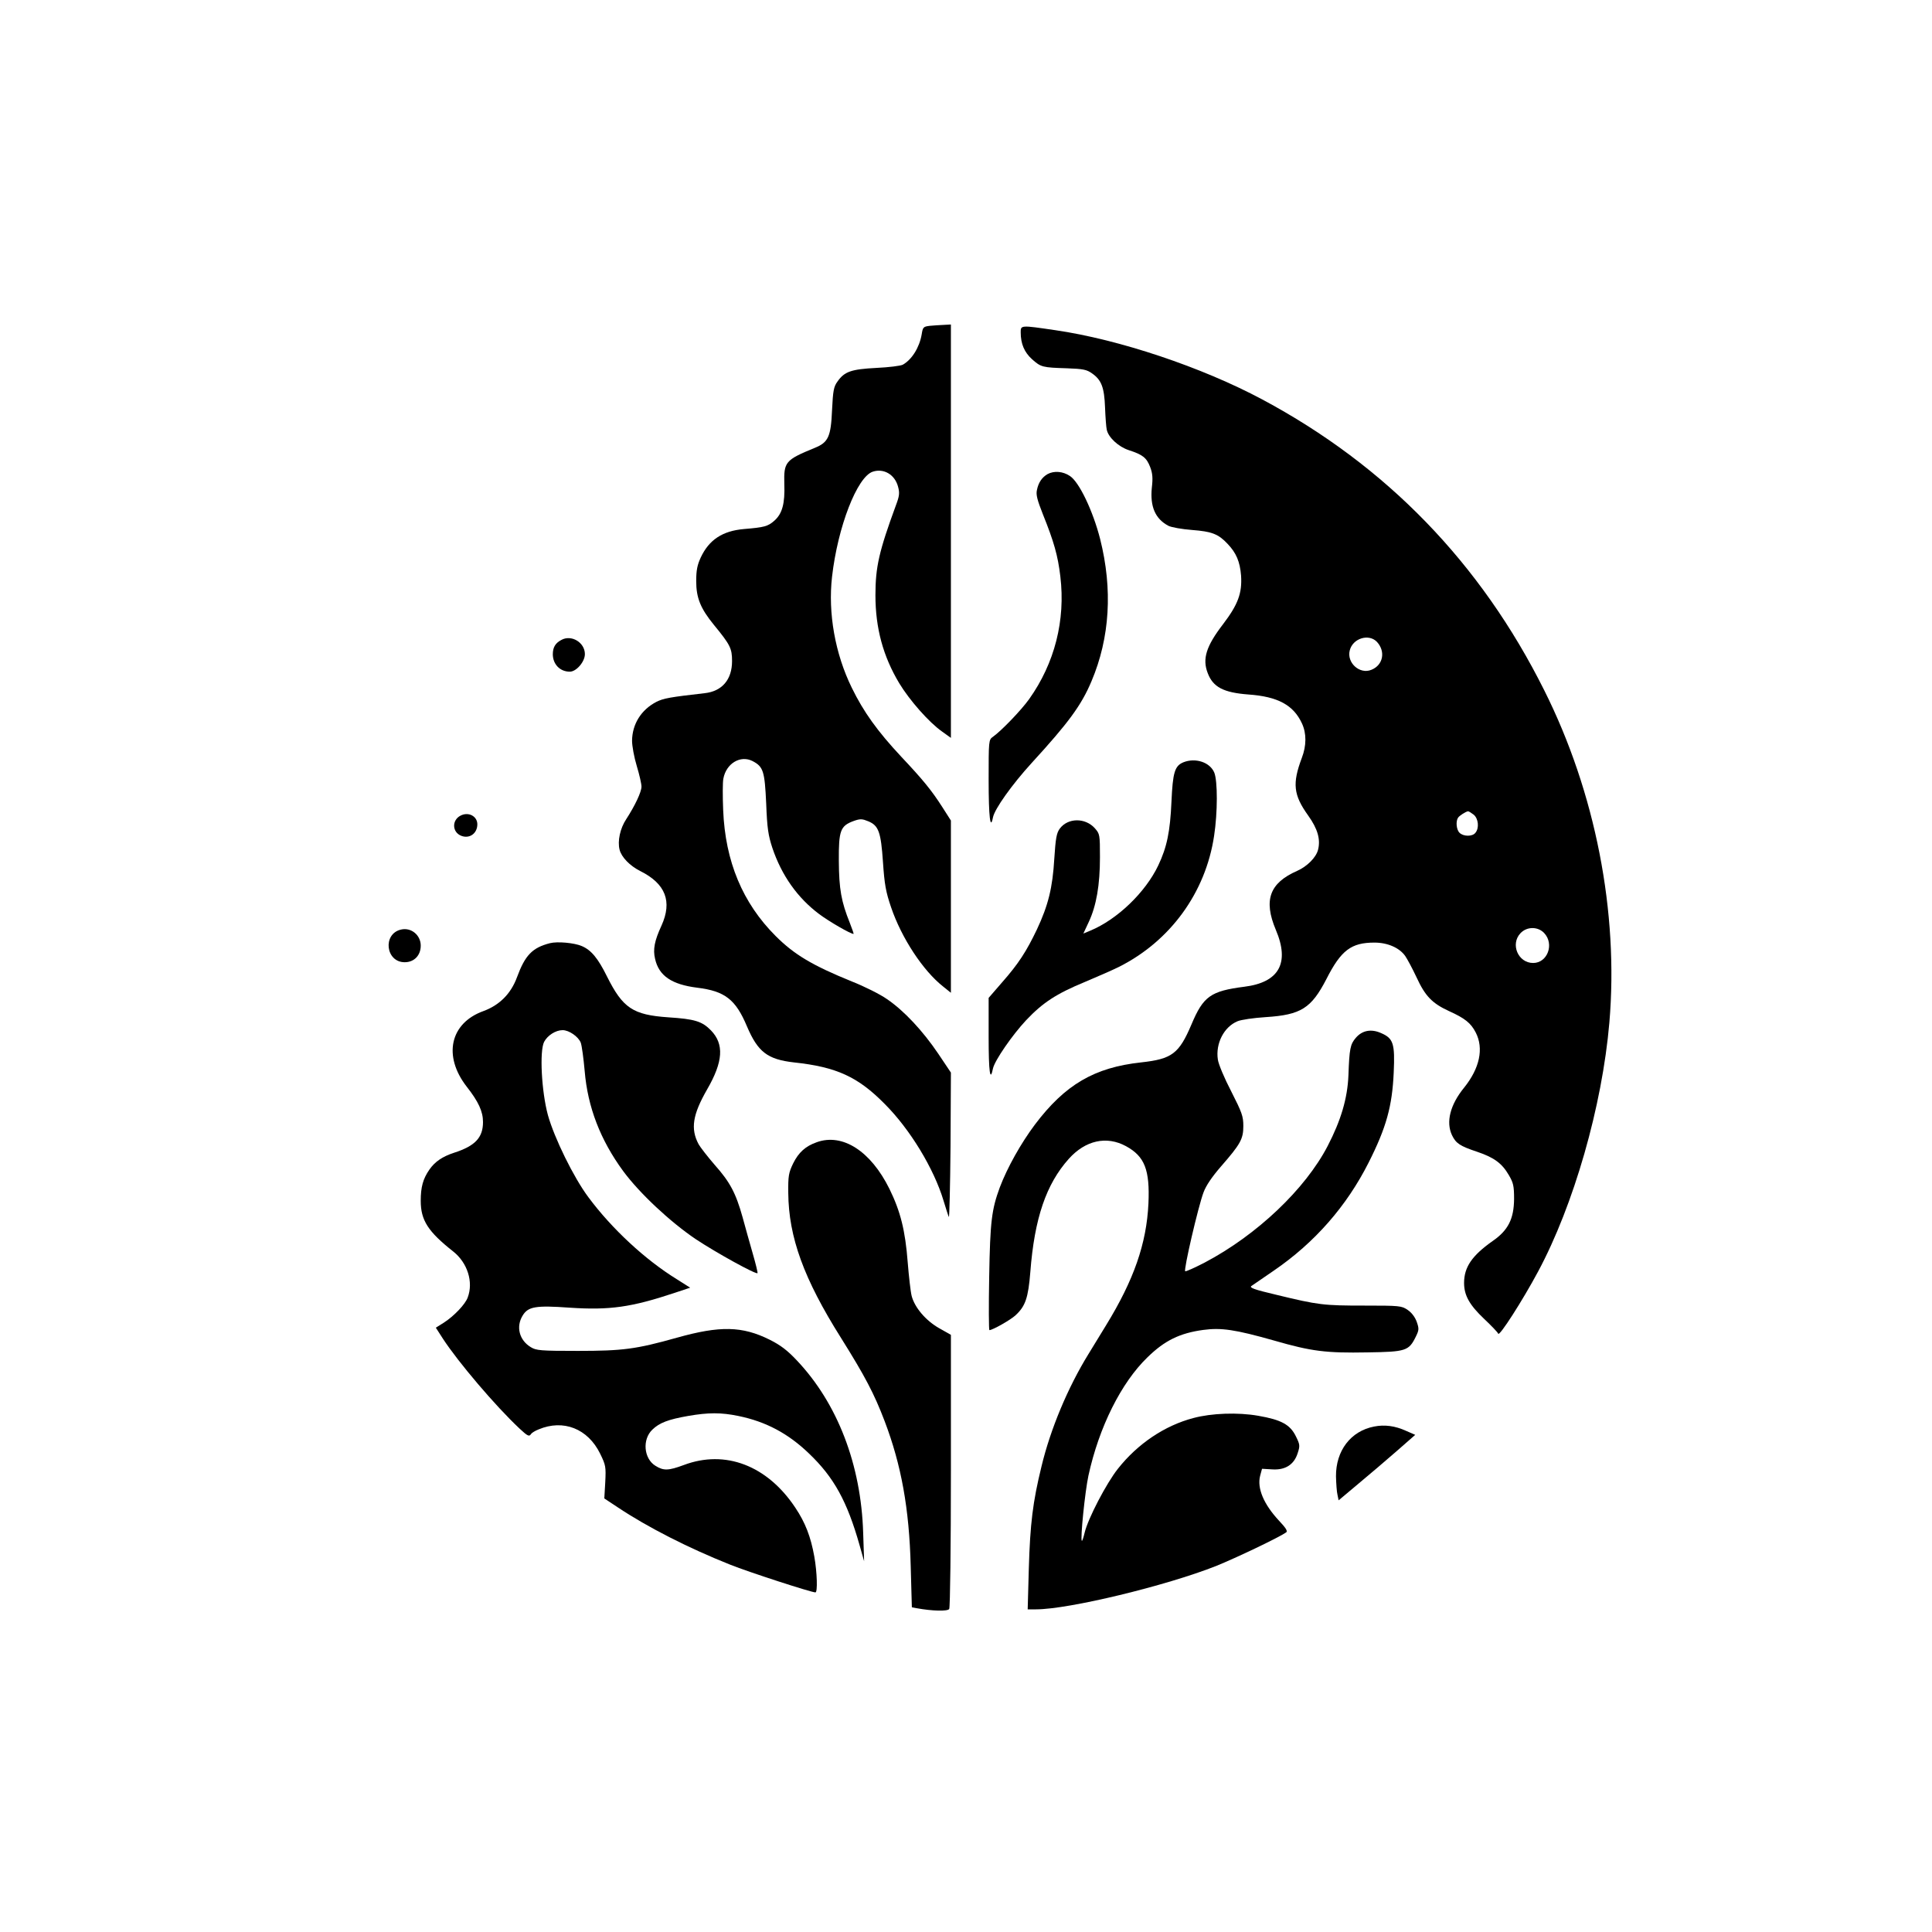
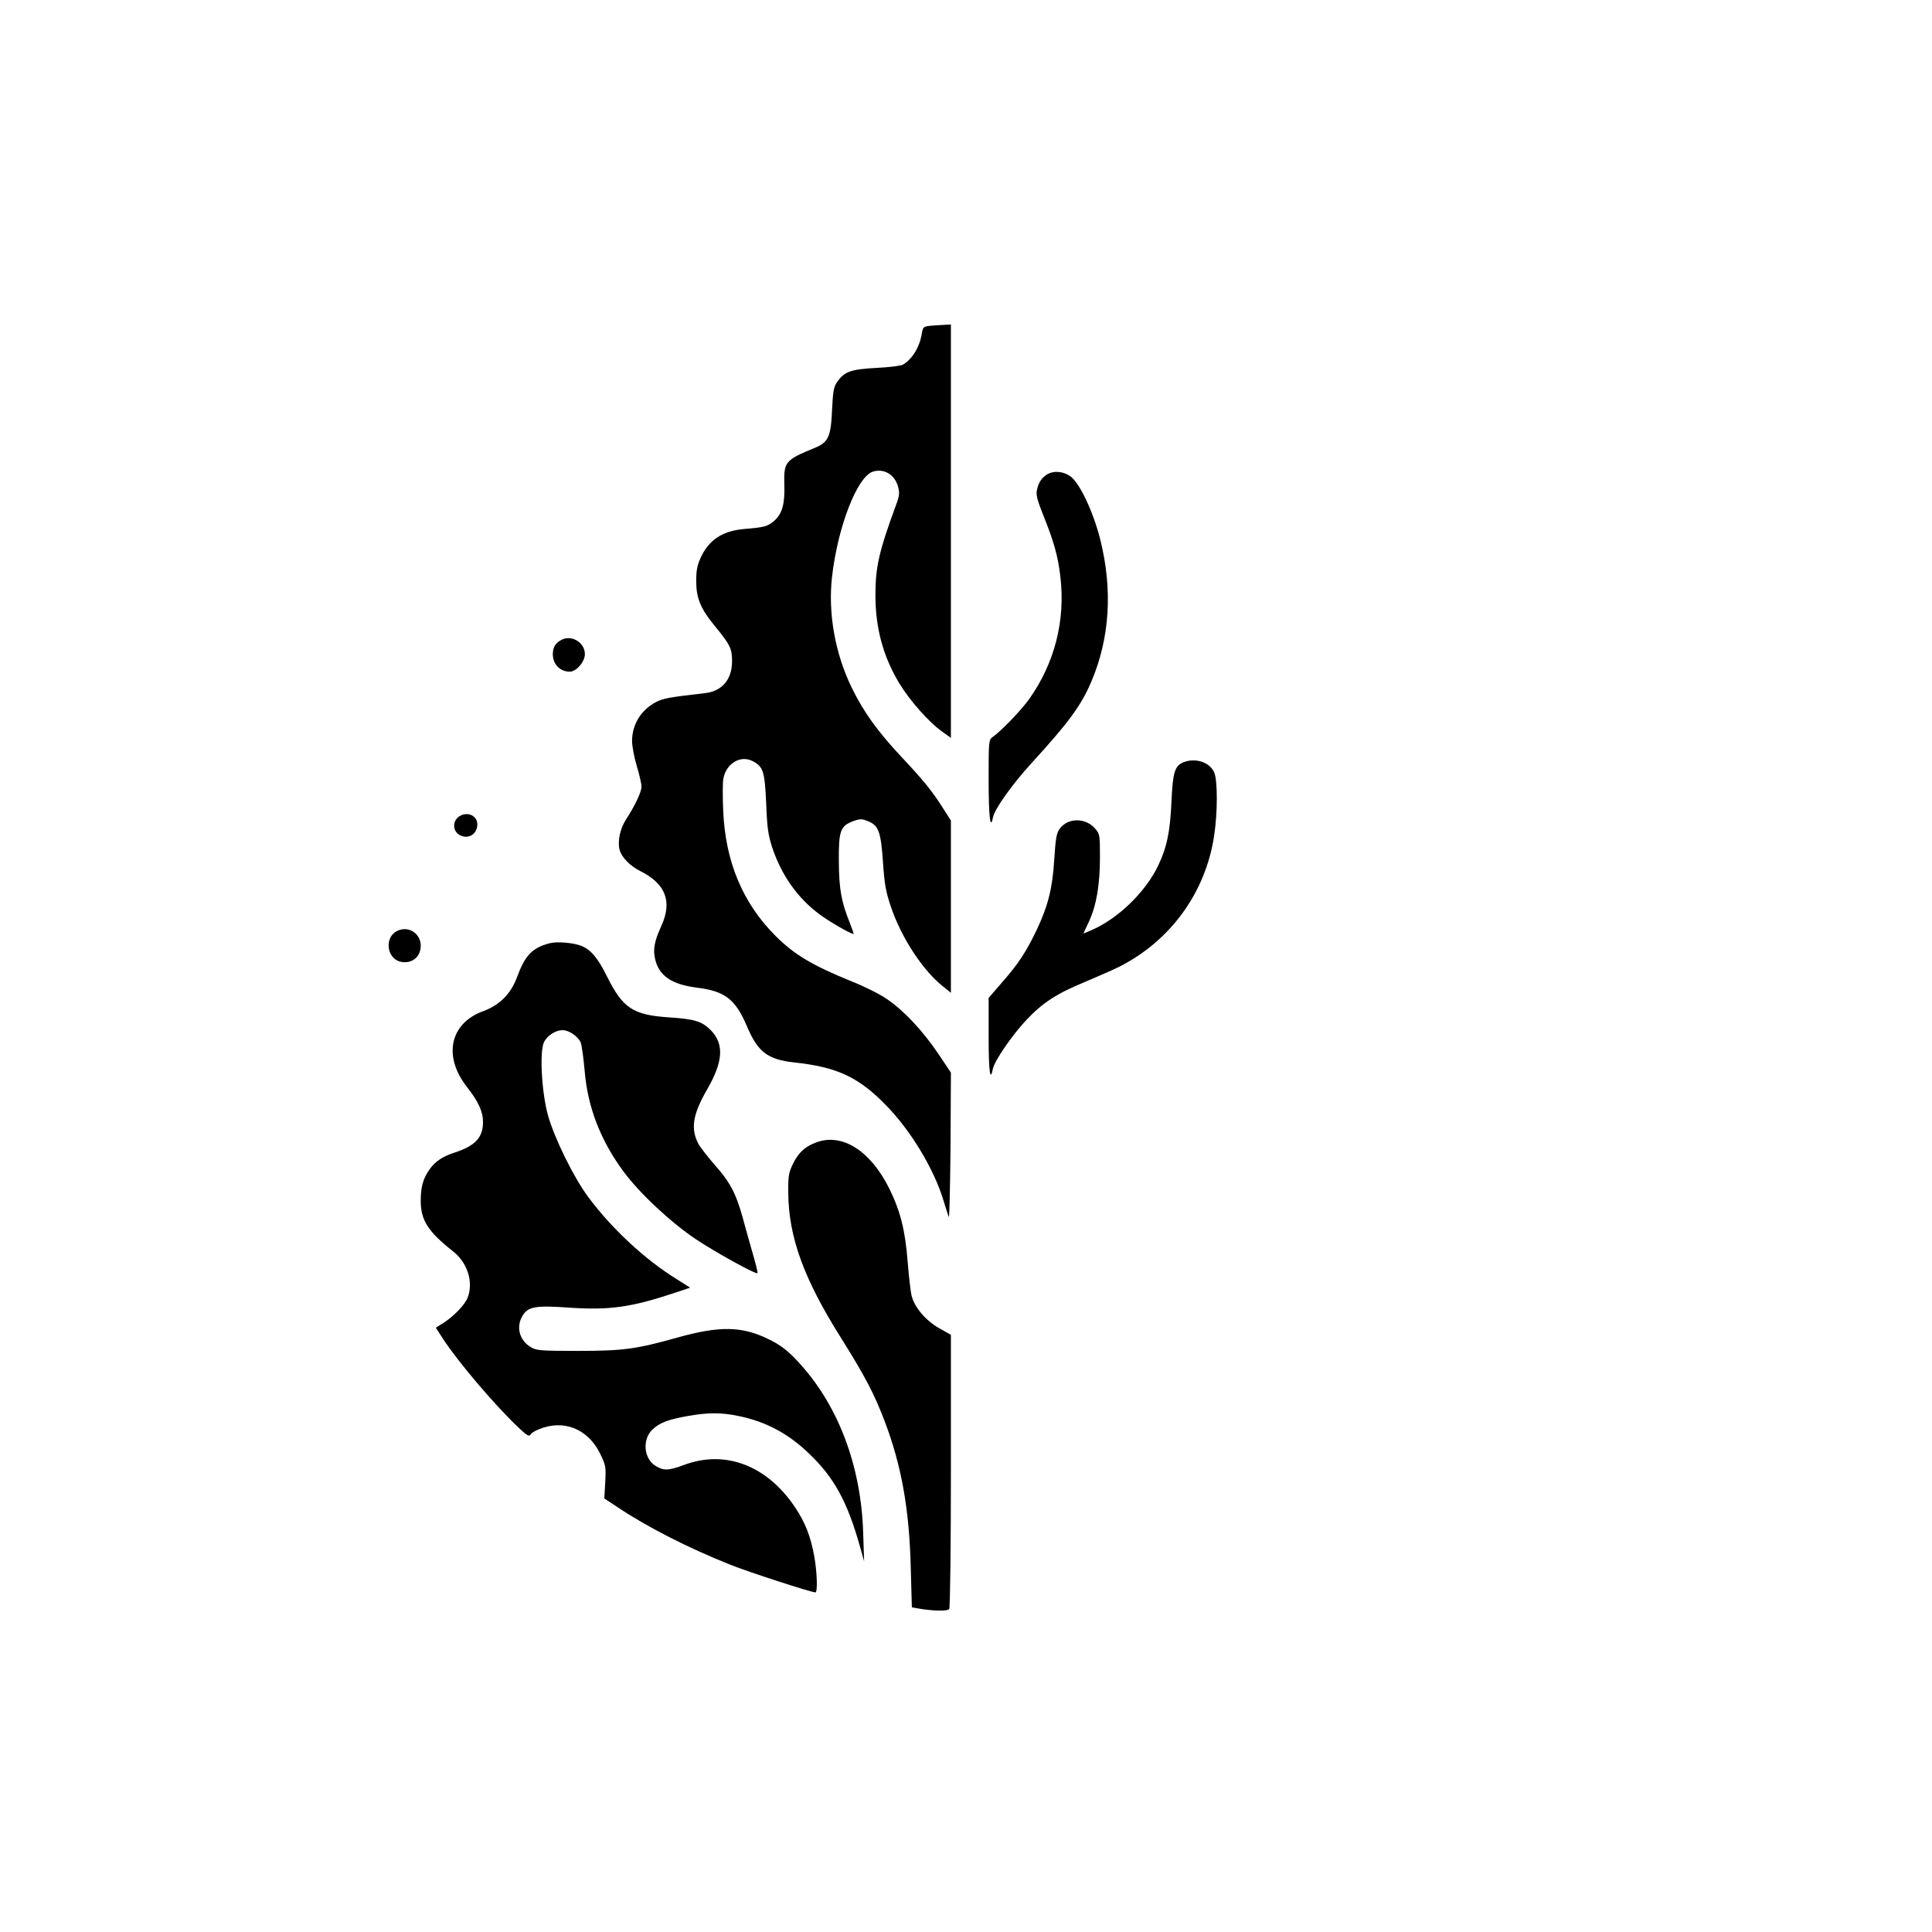
<svg xmlns="http://www.w3.org/2000/svg" version="1.0" width="1024pt" height="1024pt" viewBox="0 0 1024 1024" preserveAspectRatio="xMidYMid meet">
  <g transform="translate(0,1024) scale(0.1,-0.1)" fill="#000000" stroke="none">
    <path d="M4928 8513 c-34 -4 -37 -7 -43 -46 -12 -69 -52 -133 -100 -160 -11 -6 -74 -14 -140 -17 -133 -7 -169 -19 -206 -72 -20 -27 -24 -48 -29 -152 -6 -141 -20 -171 -92 -200 -156 -64 -164 -74 -161 -191 4 -104 -11 -158 -53 -195 -34 -30 -53 -35 -161 -44 -114 -10 -185 -57 -229 -151 -18 -39 -24 -67 -24 -125 0 -89 23 -145 93 -231 88 -107 97 -126 97 -193 0 -98 -53 -160 -145 -170 -184 -21 -218 -27 -256 -46 -81 -42 -128 -118 -129 -206 0 -28 11 -88 25 -134 14 -46 25 -95 25 -109 0 -29 -35 -102 -81 -173 -32 -48 -47 -116 -35 -162 10 -39 54 -85 110 -113 134 -67 170 -161 112 -289 -37 -80 -46 -126 -34 -176 20 -90 88 -136 223 -153 147 -18 204 -62 264 -205 58 -136 109 -175 249 -191 225 -24 339 -76 481 -220 135 -135 261 -343 312 -513 12 -39 24 -78 28 -86 3 -8 7 161 9 375 l2 390 -67 100 c-83 123 -183 229 -271 289 -37 26 -121 68 -187 94 -209 85 -305 142 -404 241 -175 175 -267 395 -278 667 -3 72 -3 148 1 167 15 81 91 126 155 93 57 -30 64 -53 72 -225 5 -132 11 -169 33 -236 49 -145 133 -264 248 -350 52 -39 166 -105 182 -105 2 0 -7 26 -20 59 -45 112 -57 178 -58 328 -1 162 8 186 80 212 34 12 44 11 76 -2 55 -23 67 -56 78 -217 8 -118 15 -157 43 -239 55 -162 169 -336 276 -420 l41 -33 0 457 0 456 -46 72 c-57 89 -103 145 -217 266 -127 136 -200 238 -262 365 -89 181 -127 397 -105 589 30 264 133 530 216 557 58 19 117 -15 134 -80 9 -33 7 -49 -11 -97 -90 -245 -109 -328 -109 -478 0 -175 41 -324 126 -466 55 -91 158 -208 228 -257 l46 -33 0 1095 0 1096 -37 -2 c-21 -1 -55 -3 -75 -5z" />
-     <path d="M5410 8478 c0 -60 19 -105 60 -142 47 -42 55 -44 185 -48 86 -3 105 -7 133 -27 50 -35 65 -74 69 -181 2 -52 6 -105 9 -117 8 -41 62 -91 117 -109 74 -24 94 -40 113 -89 13 -34 15 -59 9 -110 -10 -100 18 -165 88 -202 16 -8 72 -18 125 -22 106 -8 140 -22 188 -73 47 -49 66 -95 72 -169 6 -93 -16 -153 -96 -258 -89 -116 -110 -183 -81 -258 28 -75 84 -104 216 -114 156 -11 239 -56 284 -154 24 -52 24 -117 -1 -182 -51 -136 -45 -196 34 -306 50 -70 66 -126 52 -181 -10 -40 -57 -88 -111 -112 -146 -64 -179 -155 -113 -312 75 -176 18 -279 -167 -302 -178 -23 -217 -50 -280 -200 -66 -155 -103 -183 -267 -201 -248 -27 -403 -118 -563 -330 -74 -99 -146 -227 -186 -333 -43 -117 -51 -180 -56 -473 -3 -156 -2 -283 1 -283 17 0 114 55 139 79 52 48 67 92 78 229 22 285 84 466 204 600 88 98 200 123 303 67 99 -54 127 -125 119 -304 -10 -212 -77 -405 -225 -646 -30 -49 -72 -118 -93 -152 -109 -177 -201 -396 -249 -596 -46 -188 -60 -303 -67 -540 l-6 -217 44 0 c173 0 690 125 955 230 106 43 331 150 371 178 9 6 -1 23 -38 62 -81 87 -117 172 -100 238 l10 37 53 -3 c70 -5 117 25 136 86 13 39 12 46 -10 90 -30 61 -77 87 -199 108 -108 19 -247 14 -344 -12 -152 -40 -295 -136 -400 -269 -61 -77 -158 -263 -176 -338 -6 -26 -13 -46 -15 -44 -9 9 17 263 35 346 56 257 174 493 313 627 91 89 171 128 295 145 96 13 170 2 375 -56 201 -58 276 -67 496 -63 204 3 219 8 256 83 17 35 18 42 5 79 -9 25 -27 49 -48 63 -32 22 -42 23 -231 23 -214 0 -242 3 -464 57 -119 28 -146 38 -133 47 9 6 62 43 118 81 218 149 387 343 503 573 94 186 125 299 133 477 7 154 -2 181 -66 209 -53 24 -101 15 -135 -25 -29 -34 -34 -56 -39 -199 -5 -122 -40 -239 -110 -374 -119 -229 -375 -472 -652 -618 -52 -27 -99 -48 -103 -46 -10 4 69 344 97 418 13 36 46 84 93 138 103 118 118 145 118 214 0 51 -7 71 -64 183 -36 69 -68 145 -71 169 -13 85 32 173 104 203 18 8 86 18 150 22 187 12 241 47 321 201 78 154 132 194 255 194 69 0 132 -27 163 -71 11 -16 38 -66 60 -113 46 -100 83 -138 172 -179 84 -38 116 -63 142 -114 43 -84 21 -189 -62 -292 -74 -91 -97 -182 -64 -252 21 -43 41 -57 134 -88 89 -30 131 -61 167 -123 24 -41 28 -57 28 -127 -1 -105 -31 -166 -114 -223 -109 -77 -151 -138 -151 -222 0 -66 29 -117 106 -190 38 -36 72 -71 75 -79 6 -16 129 176 211 329 189 352 340 877 378 1320 50 584 -74 1220 -345 1761 -337 675 -838 1191 -1495 1542 -320 171 -759 318 -1097 367 -184 27 -183 27 -183 -12z m1888 -1640 c47 -51 33 -123 -29 -148 -62 -26 -132 37 -115 103 16 64 101 90 144 45z m513 -916 c25 -21 30 -71 9 -96 -16 -21 -64 -20 -84 0 -17 16 -21 61 -8 80 7 11 42 33 53 34 4 0 17 -8 30 -18z m374 -628 c54 -58 17 -158 -59 -158 -80 0 -122 100 -67 158 34 36 93 36 126 0z" />
    <path d="M5552 7727 c-29 -17 -48 -44 -56 -84 -6 -25 2 -54 32 -130 58 -144 79 -218 92 -328 28 -233 -30 -460 -165 -650 -42 -59 -148 -169 -192 -200 -23 -16 -23 -20 -23 -230 0 -195 9 -269 23 -197 9 45 101 174 205 288 195 213 263 305 317 433 98 231 113 488 46 754 -38 149 -111 302 -160 334 -37 25 -84 29 -119 10z" />
    <path d="M2975 6848 c-32 -17 -45 -39 -45 -77 1 -53 39 -91 90 -91 35 0 80 53 80 93 0 62 -72 105 -125 75z" />
    <path d="M6273 6200 c-47 -19 -57 -54 -64 -209 -7 -159 -24 -241 -70 -338 -68 -143 -218 -287 -361 -346 l-36 -15 29 62 c40 86 59 195 59 342 0 121 -1 124 -27 154 -51 57 -143 56 -186 -2 -17 -23 -22 -51 -29 -159 -9 -154 -32 -247 -92 -375 -56 -117 -97 -181 -185 -281 l-71 -82 0 -206 c0 -188 8 -243 23 -168 9 42 102 177 176 256 88 93 160 140 310 202 69 29 151 65 181 80 273 137 460 394 505 695 19 124 19 290 1 335 -23 55 -99 80 -163 55z" />
    <path d="M2441 5917 c-47 -24 -45 -88 4 -107 44 -17 85 13 85 61 0 43 -47 68 -89 46z" />
    <path d="M2125 5313 c-98 -23 -81 -173 20 -173 50 0 85 36 85 88 0 56 -51 98 -105 85z" />
    <path d="M2915 5241 c-94 -24 -132 -64 -175 -181 -32 -87 -93 -148 -178 -179 -177 -64 -215 -238 -88 -401 62 -79 86 -131 86 -187 0 -83 -42 -127 -154 -163 -61 -20 -101 -47 -130 -89 -34 -49 -46 -92 -46 -166 0 -103 39 -163 172 -268 76 -60 108 -162 77 -244 -13 -36 -72 -98 -126 -133 l-43 -27 38 -59 c81 -124 277 -355 406 -476 43 -40 51 -44 61 -28 4 6 22 17 40 24 131 55 261 4 326 -129 30 -61 31 -70 27 -151 l-5 -86 71 -47 c159 -106 373 -215 596 -304 100 -40 430 -147 452 -147 12 0 9 106 -6 190 -19 106 -48 180 -100 258 -149 225 -372 310 -592 227 -81 -30 -107 -31 -150 -4 -62 38 -71 140 -16 192 37 36 85 54 188 72 109 19 176 19 268 0 146 -30 264 -93 374 -199 132 -126 202 -253 268 -486 l24 -85 -5 150 c-11 362 -136 687 -352 915 -49 52 -85 80 -143 109 -146 73 -264 75 -492 11 -217 -61 -287 -70 -525 -70 -199 0 -221 2 -250 20 -61 37 -79 108 -43 167 29 48 69 55 250 42 211 -14 326 2 557 79 l81 27 -71 45 c-167 103 -344 267 -468 434 -78 104 -181 314 -215 436 -34 126 -45 339 -20 388 18 34 61 62 98 62 34 0 83 -34 96 -66 6 -16 15 -84 21 -151 16 -191 83 -365 204 -530 87 -118 250 -270 385 -361 110 -73 319 -188 327 -180 2 2 -9 48 -25 103 -16 55 -40 142 -54 193 -36 129 -67 187 -148 278 -38 44 -76 93 -85 109 -44 82 -32 157 45 291 85 147 91 240 20 313 -47 48 -86 60 -226 69 -188 13 -241 49 -325 217 -48 97 -84 140 -134 161 -40 17 -129 25 -168 15z" />
    <path d="M4329 4186 c-60 -21 -96 -54 -125 -112 -24 -50 -27 -66 -26 -157 2 -234 82 -455 280 -769 127 -203 175 -294 231 -441 88 -232 130 -461 138 -769 l6 -217 26 -5 c82 -15 164 -17 172 -4 5 7 9 337 9 733 l0 720 -62 35 c-72 41 -130 110 -146 171 -6 24 -15 105 -21 179 -13 168 -38 269 -97 389 -99 200 -248 296 -385 247z" />
-     <path d="M7283 2679 c-124 -24 -203 -128 -202 -264 1 -38 4 -83 8 -98 l6 -29 106 89 c58 48 149 126 203 173 l97 85 -48 21 c-59 27 -115 34 -170 23z" />
  </g>
</svg>